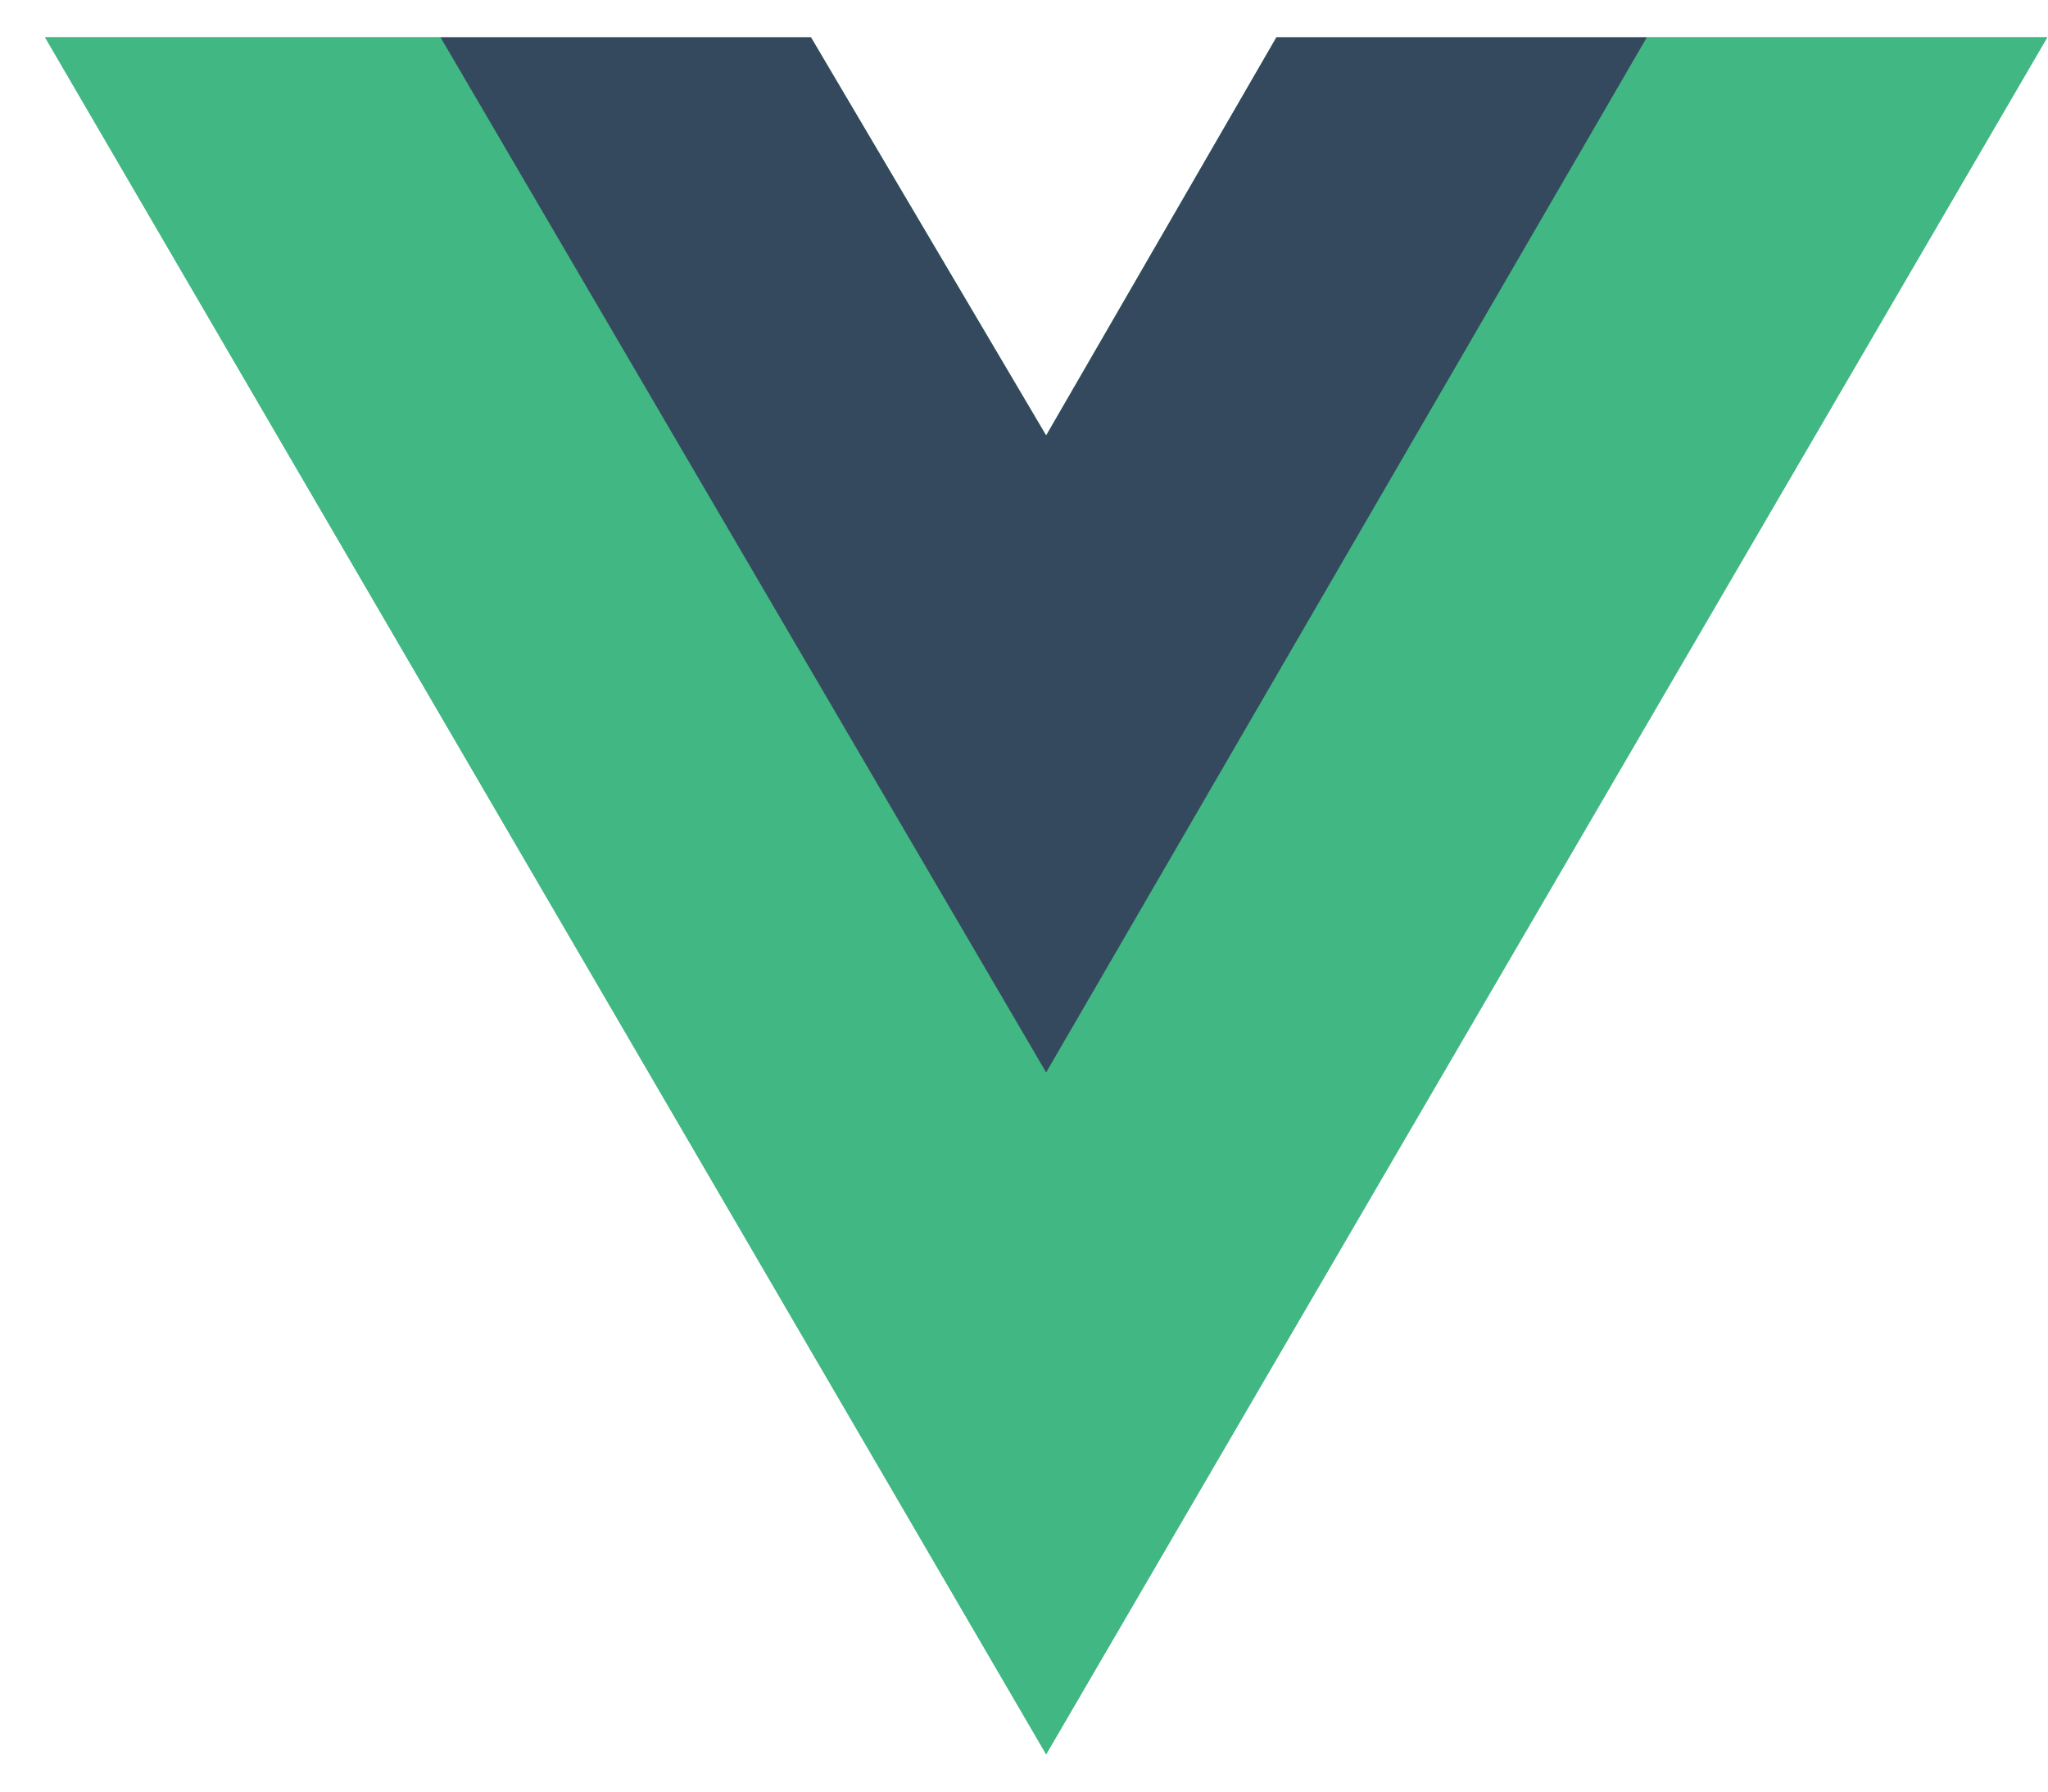
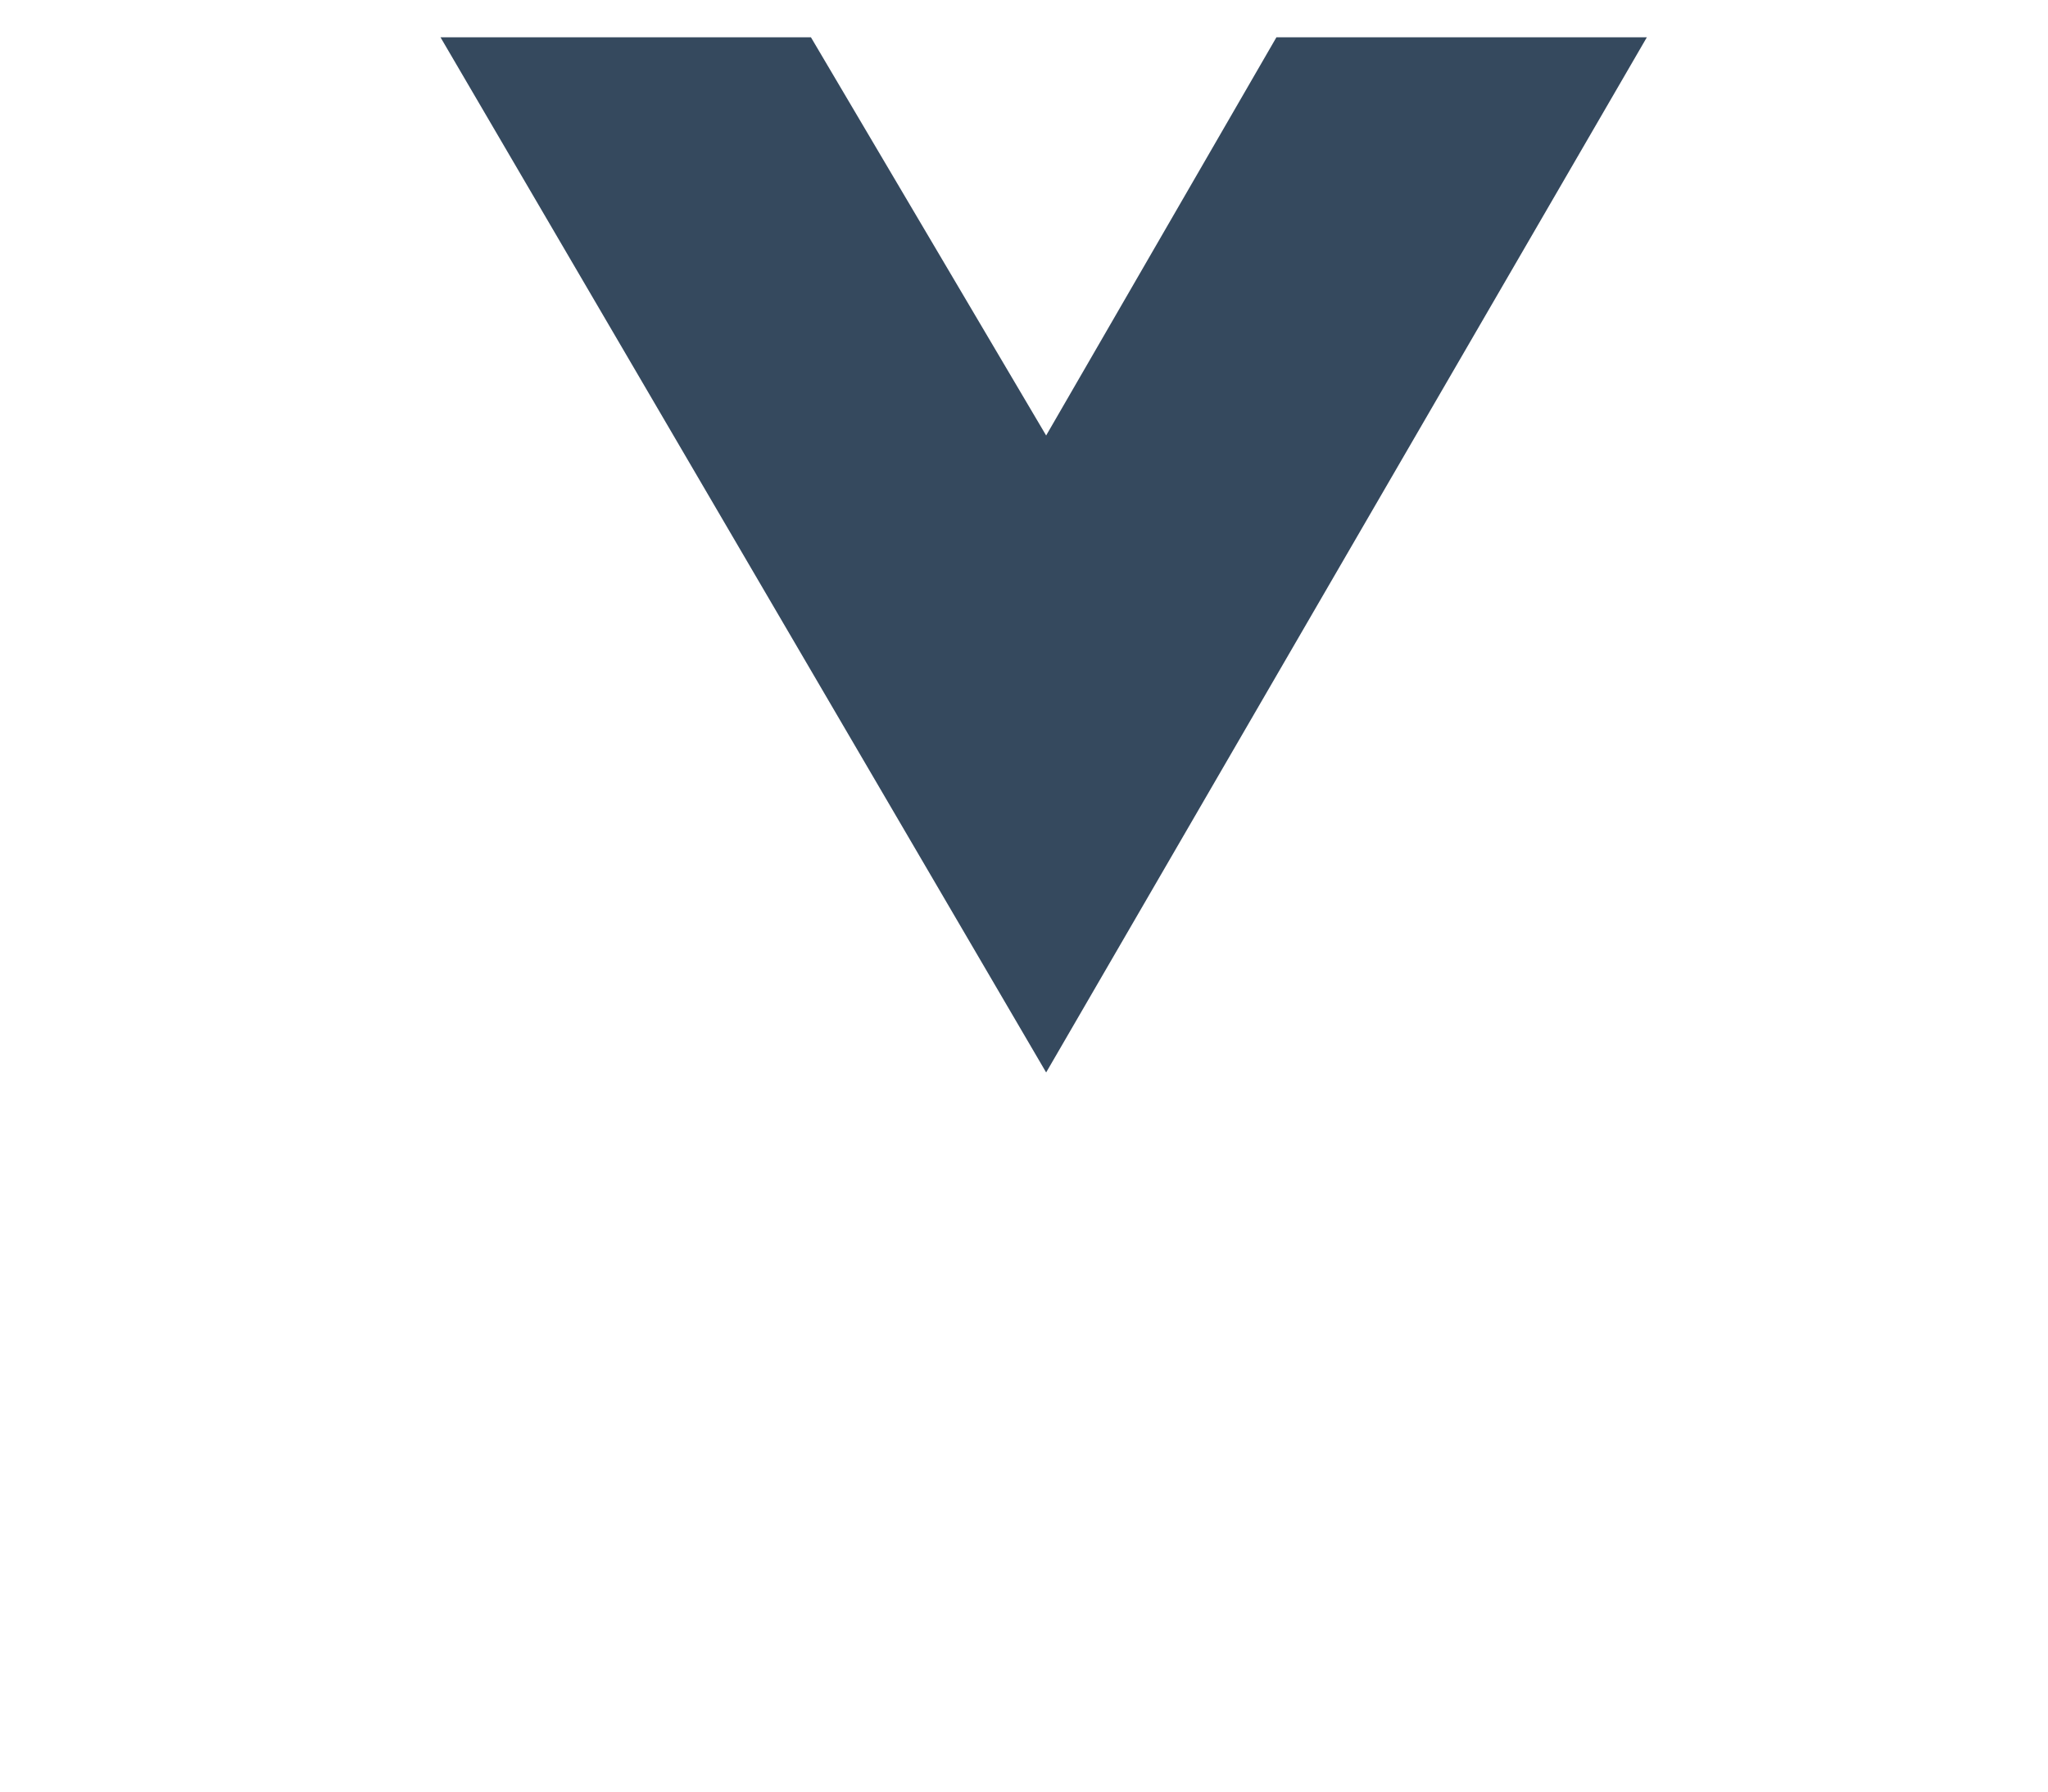
<svg xmlns="http://www.w3.org/2000/svg" width="32" height="28" viewBox="0 0 32 28" fill="none">
-   <path d="M25.732 0.583H31.989L16.346 27.417L0.704 0.583H12.671L16.346 6.806L19.944 0.583H25.732Z" fill="#41B883" />
-   <path d="M0.704 0.583L16.346 27.417L31.989 0.583H25.732L16.346 16.683L6.883 0.583H0.704Z" fill="#41B883" />
  <path d="M6.883 0.583L16.346 16.761L25.732 0.583H19.944L16.346 6.806L12.671 0.583H6.883Z" fill="#35495E" />
</svg>